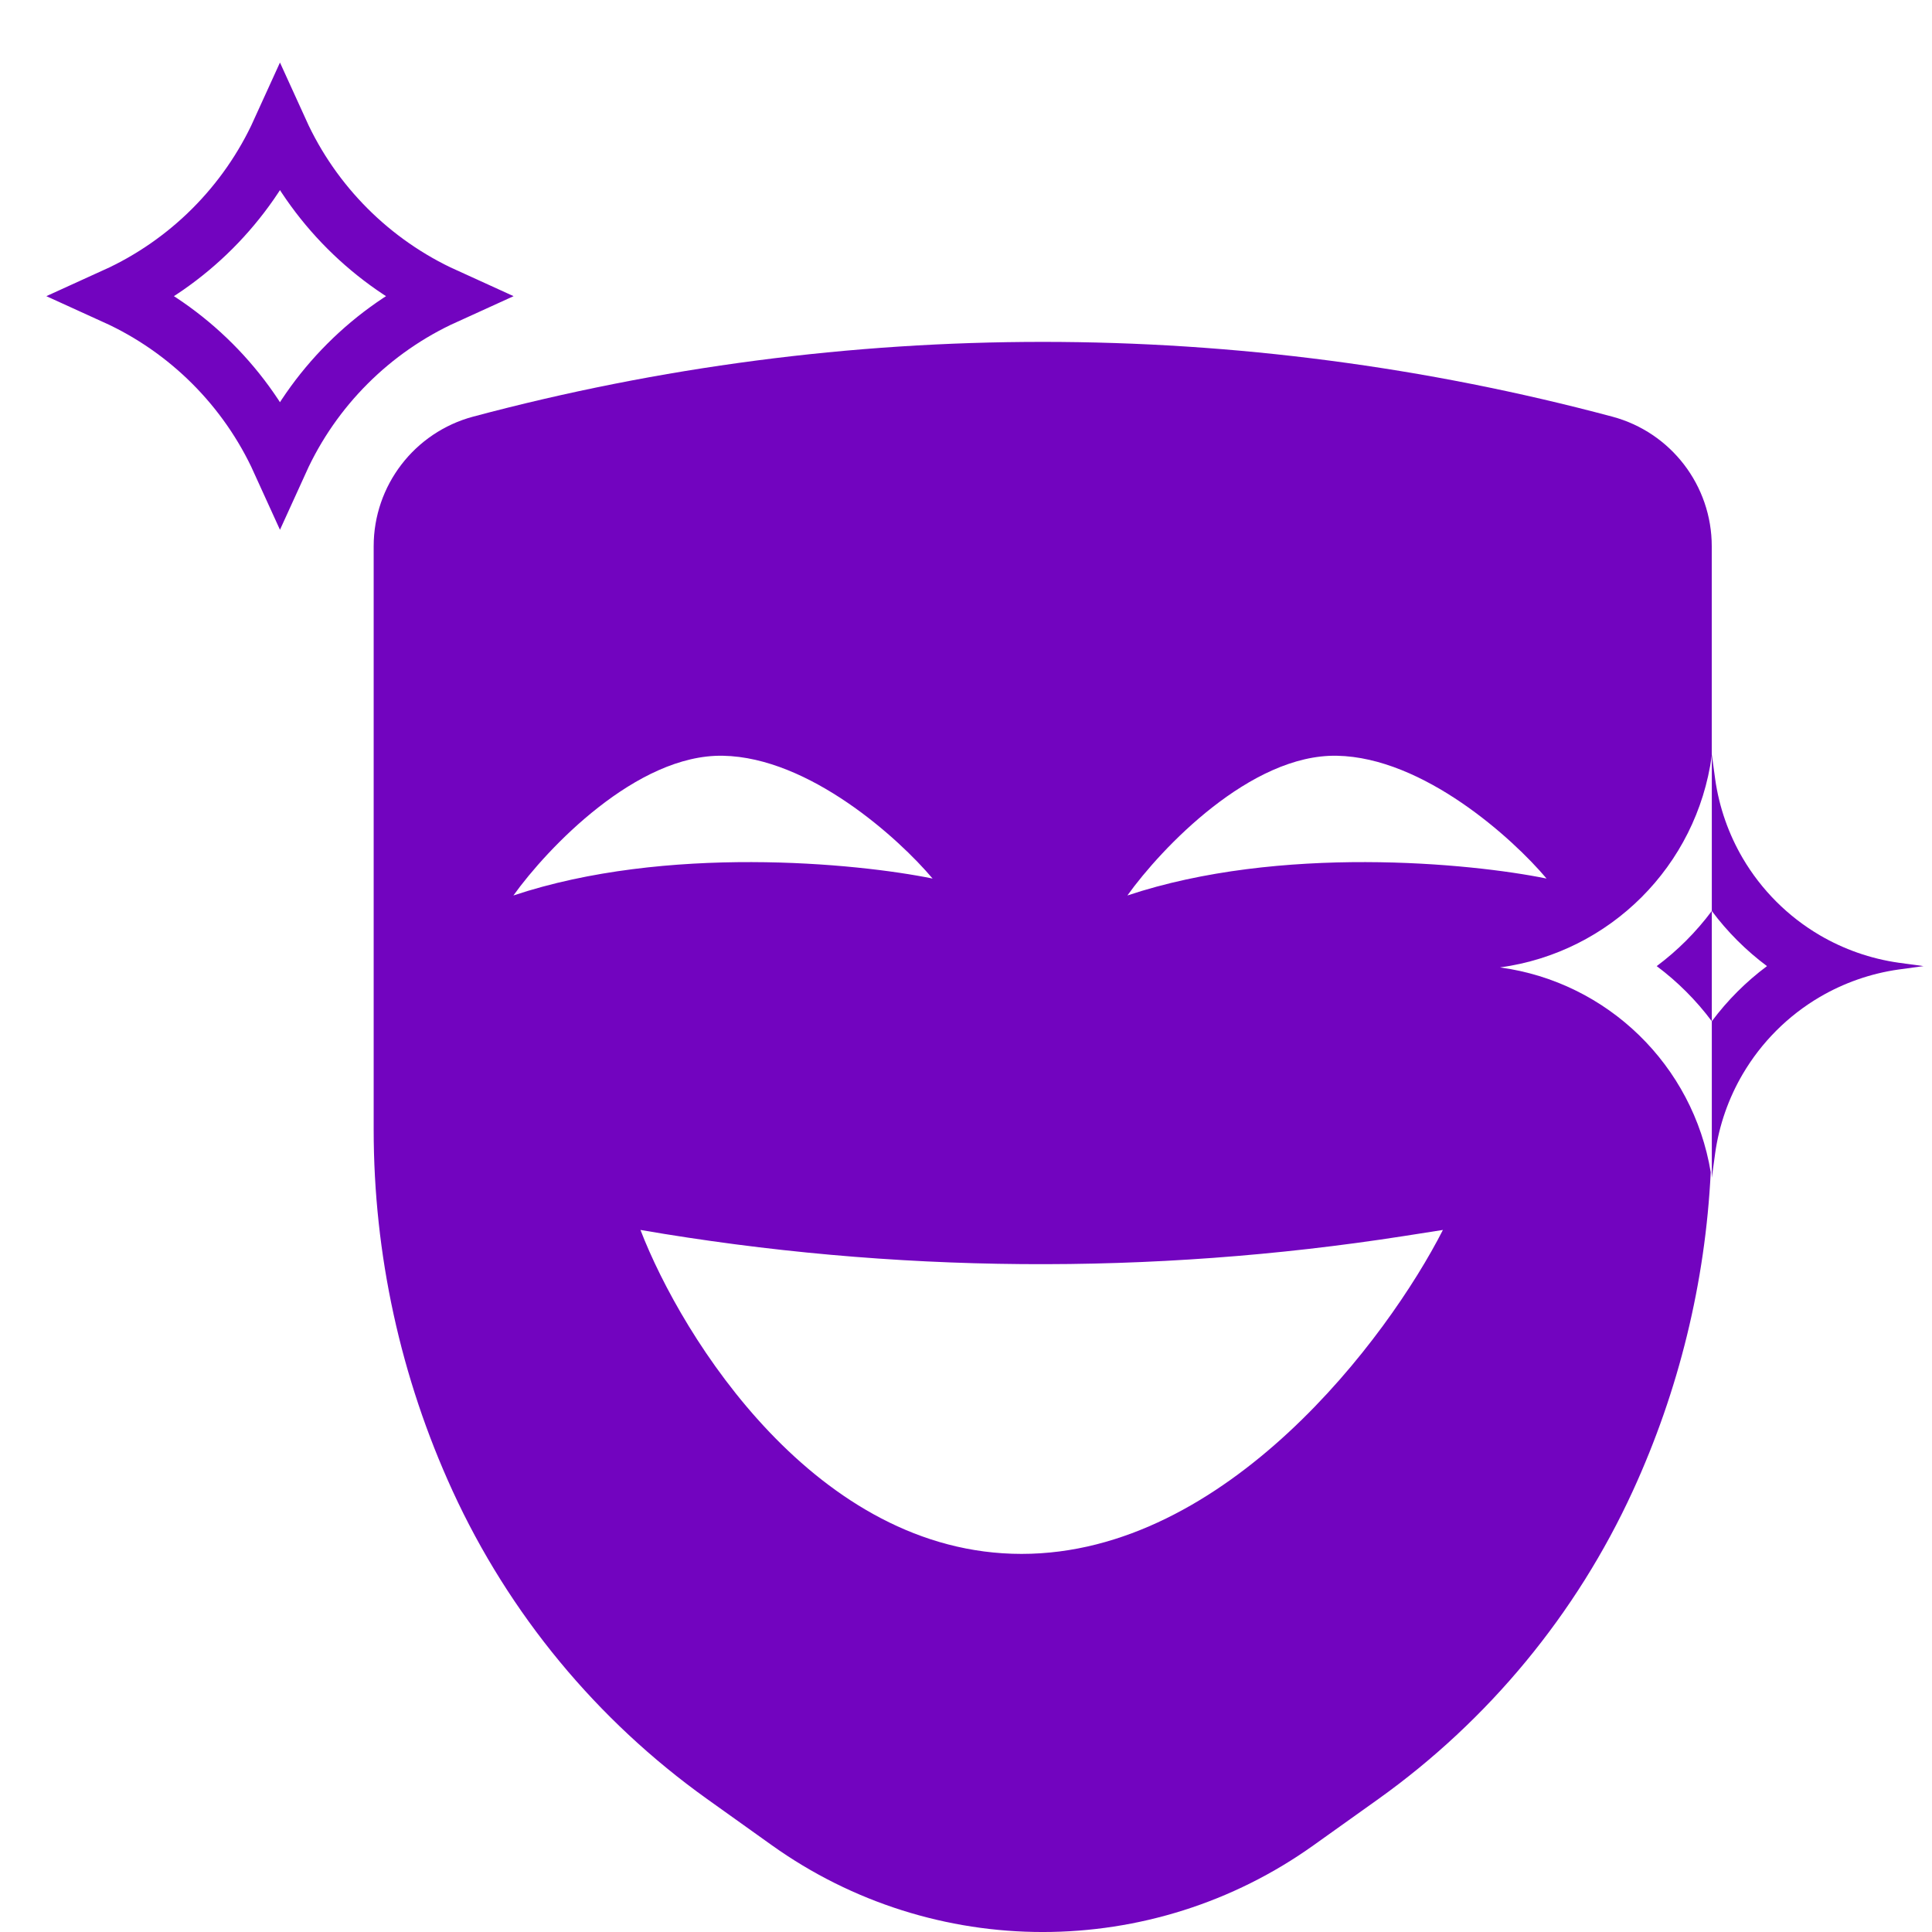
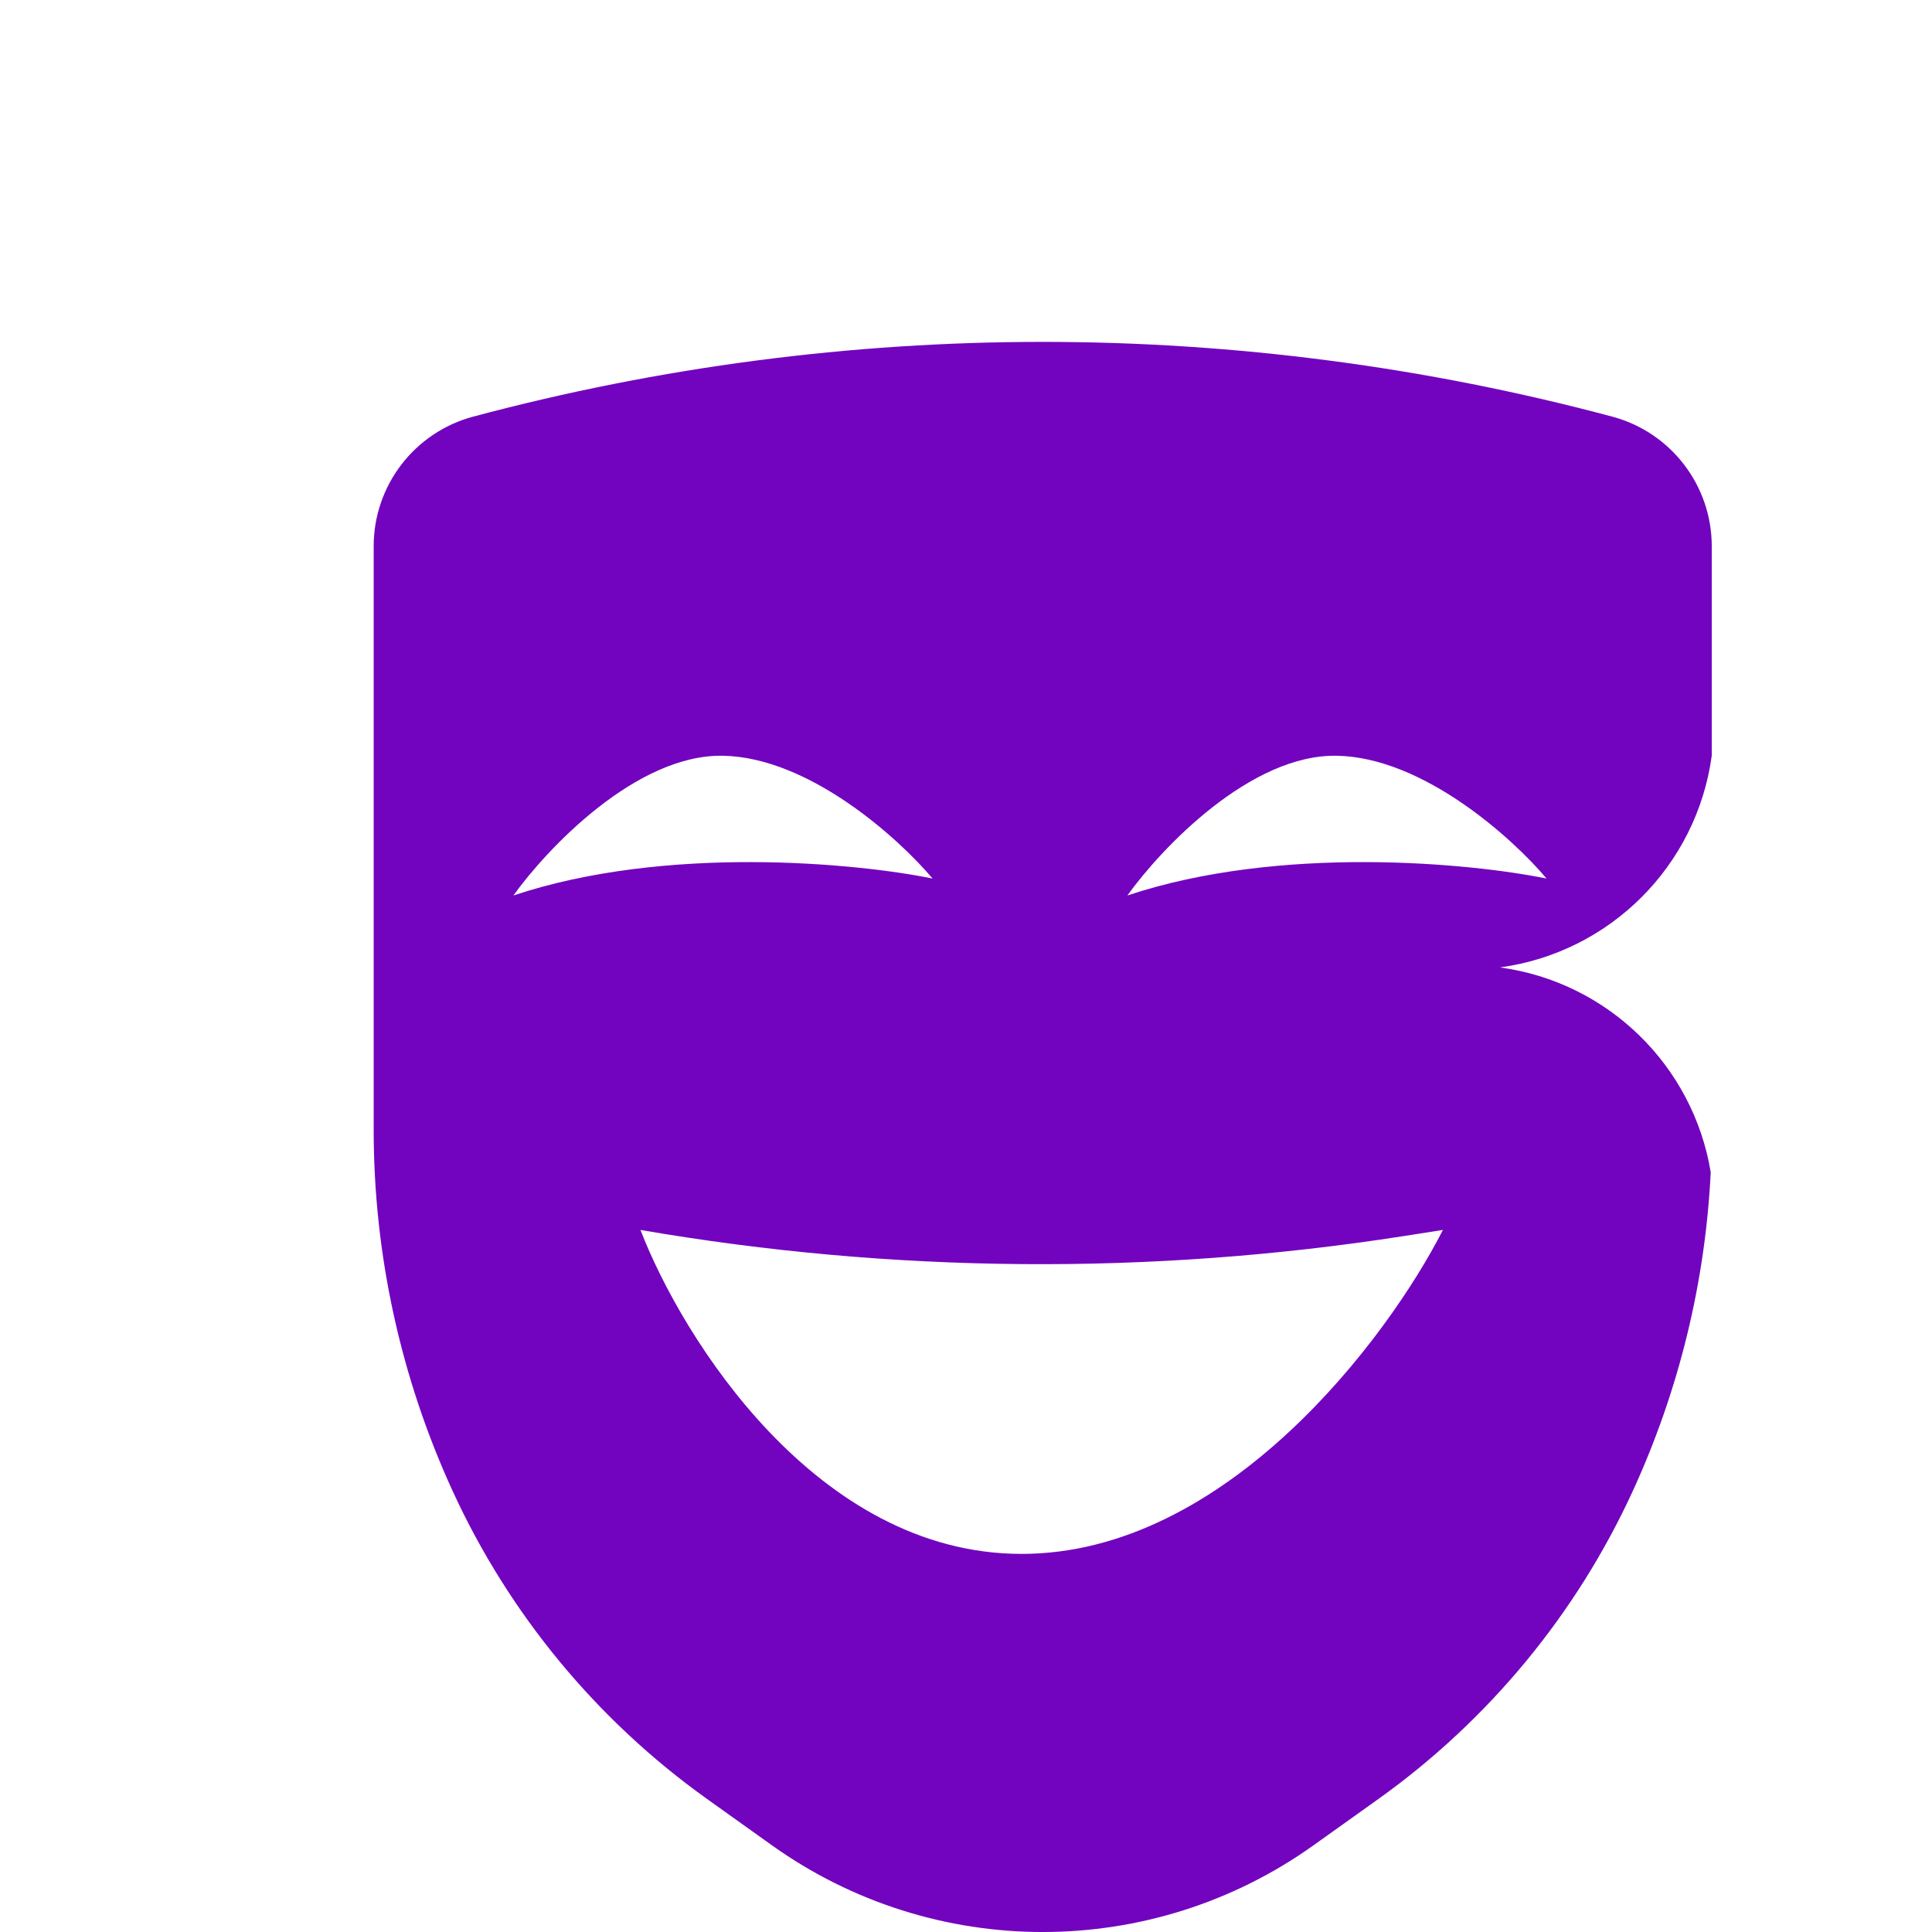
<svg xmlns="http://www.w3.org/2000/svg" width="34" height="34" viewBox="0 0 34 34" fill="none">
  <path fill-rule="evenodd" clip-rule="evenodd" d="M6.576 9.613C6.576 8.544 7.295 7.608 8.327 7.332C14.894 5.578 21.806 5.578 28.373 7.332C29.406 7.608 30.124 8.544 30.124 9.613V13.3C30.124 13.299 30.124 13.299 30.124 13.299C29.86 15.237 28.336 16.76 26.398 17.025C28.295 17.284 29.795 18.75 30.106 20.629C30.011 22.567 29.546 24.471 28.735 26.238C27.741 28.404 26.197 30.273 24.258 31.659L23.12 32.471C20.267 34.51 16.434 34.51 13.58 32.471L12.443 31.659C10.503 30.273 8.959 28.404 7.965 26.238C7.05 24.243 6.576 22.074 6.576 19.879V9.613ZM12.724 13.3C11.204 13.27 9.631 14.927 9.035 15.759C11.718 14.864 15.071 15.187 16.412 15.461C15.816 14.753 14.244 13.329 12.724 13.3ZM19.84 15.759C20.436 14.927 22.008 13.27 23.528 13.3C25.049 13.329 26.621 14.753 27.217 15.461C25.876 15.187 22.522 14.864 19.84 15.759ZM17.978 27.346C14.371 27.346 12.004 23.546 11.271 21.645C15.713 22.41 20.249 22.447 24.703 21.753L25.393 21.645C24.424 23.546 21.585 27.346 17.978 27.346Z" fill="#7204BF" />
-   <path fill-rule="evenodd" clip-rule="evenodd" d="M30.125 20.728L30.182 20.31C30.183 20.305 30.184 20.3 30.184 20.294C30.255 19.792 30.423 19.322 30.668 18.904C30.997 18.343 31.465 17.874 32.026 17.545C32.445 17.3 32.915 17.132 33.417 17.061C33.422 17.061 33.428 17.06 33.433 17.059L33.851 17.002L33.433 16.945C33.428 16.944 33.422 16.944 33.417 16.943C32.915 16.872 32.445 16.704 32.026 16.459C31.465 16.13 30.997 15.662 30.668 15.101C30.423 14.682 30.255 14.212 30.184 13.71C30.184 13.705 30.183 13.699 30.182 13.694L30.125 13.276V16.032C30.4 16.4 30.727 16.727 31.096 17.002C30.727 17.277 30.4 17.604 30.125 17.973V20.728Z" fill="#7204BF" />
-   <path fill-rule="evenodd" clip-rule="evenodd" d="M30.124 16.033C29.849 16.401 29.523 16.728 29.155 17.002C29.523 17.277 29.849 17.603 30.124 17.971H30.125V16.033H30.124Z" fill="#7204BF" />
-   <path d="M4.927 2.309C5.511 3.594 6.545 4.628 7.83 5.212C6.545 5.796 5.511 6.83 4.927 8.115C4.343 6.83 3.309 5.796 2.024 5.212C3.309 4.628 4.343 3.594 4.927 2.309Z" stroke="#7204BF" />
</svg>